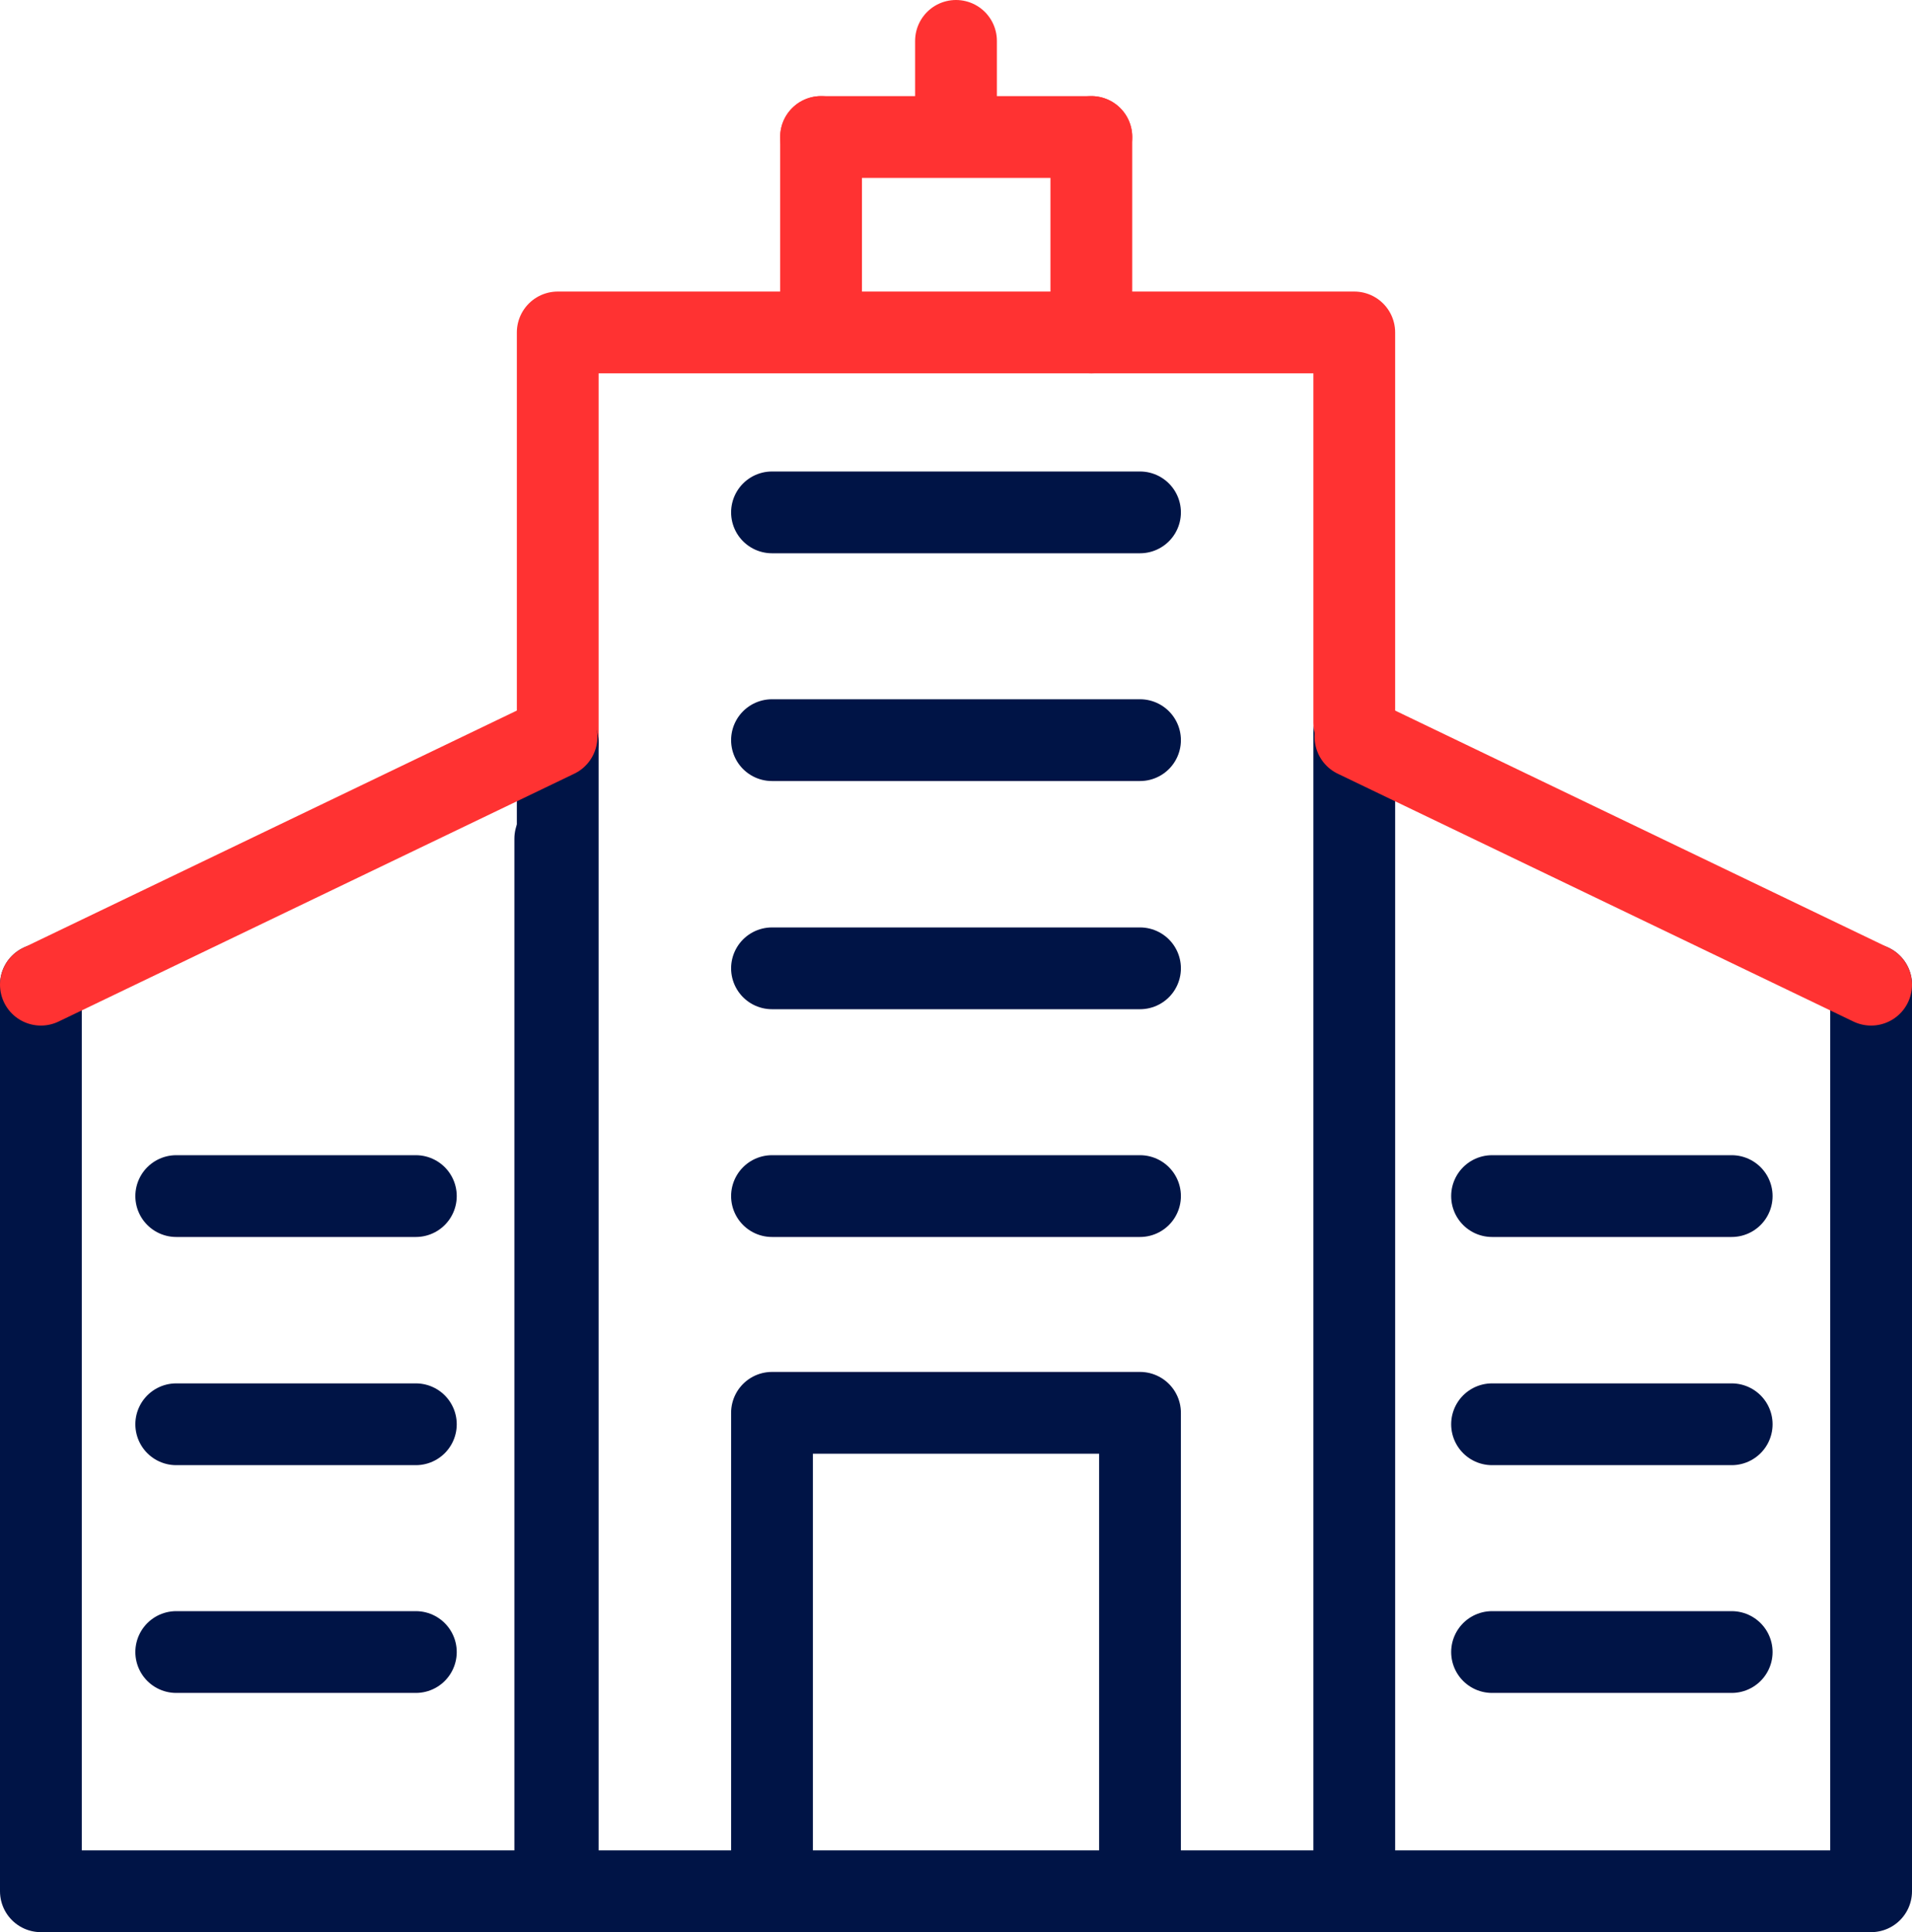
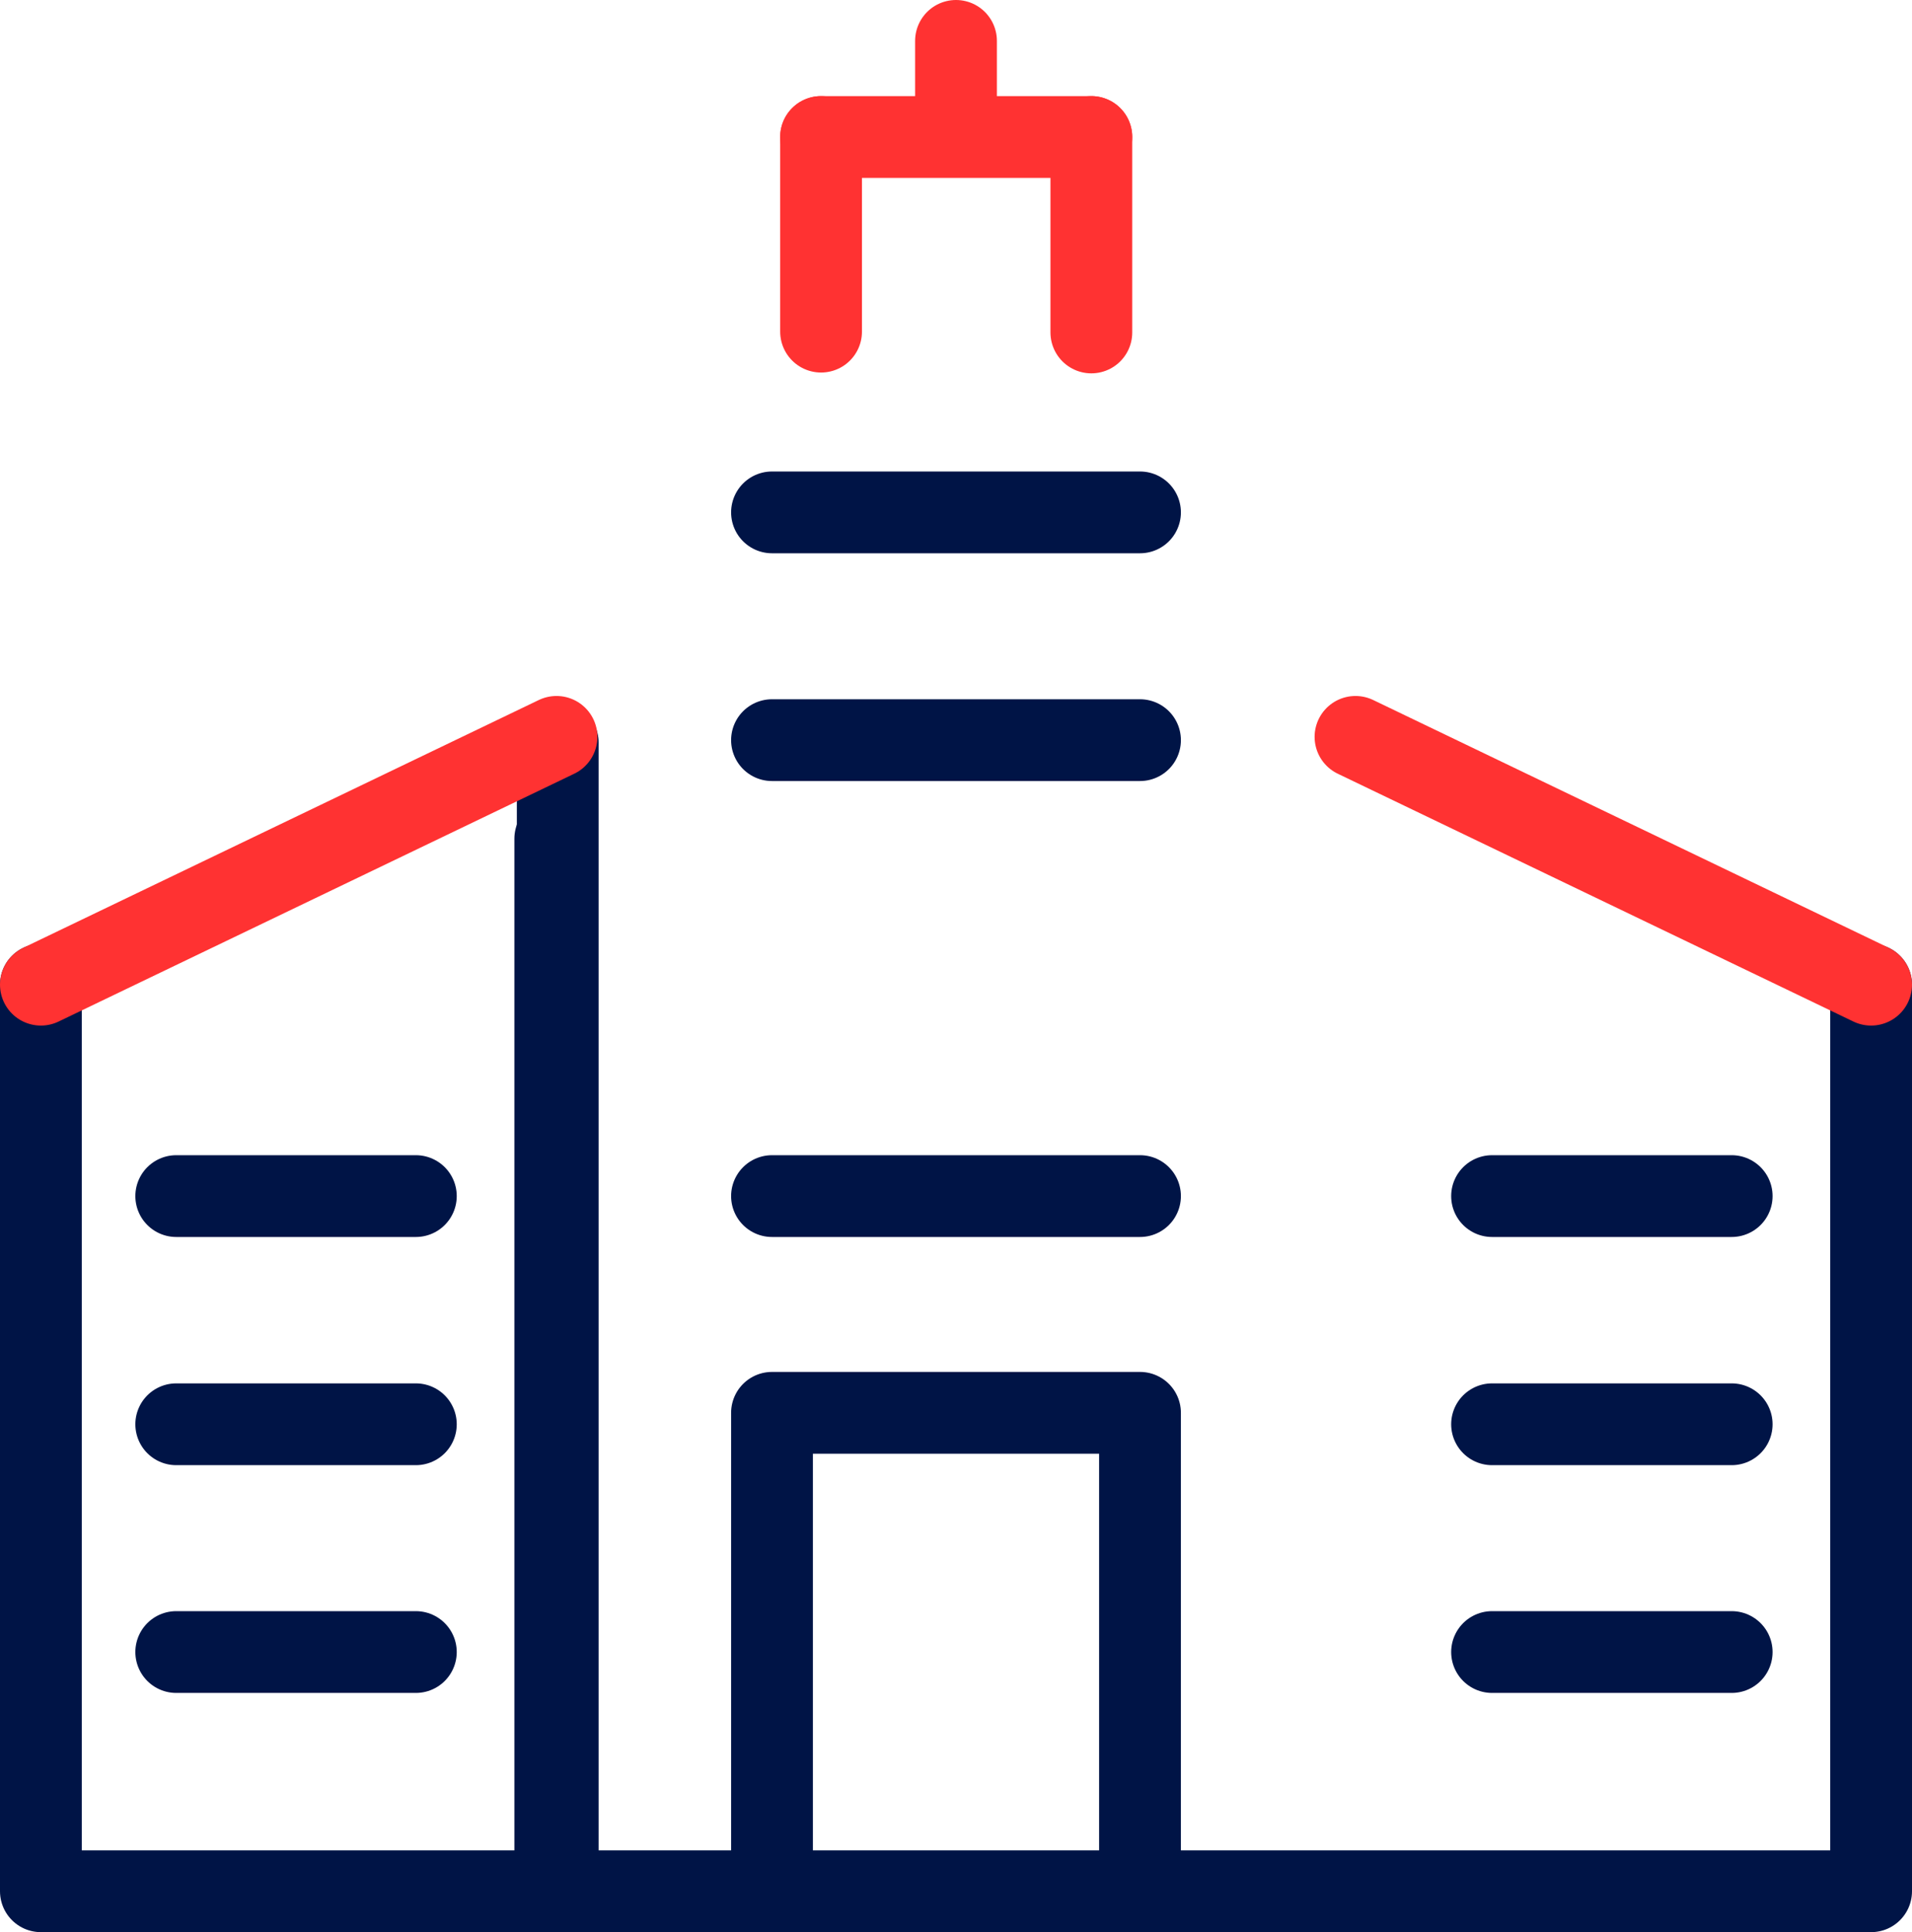
<svg xmlns="http://www.w3.org/2000/svg" id="Layer_2" data-name="Layer 2" viewBox="0 0 46.76 47.25">
  <defs>
    <style>
      .cls-1 {
        stroke: #001446;
      }

      .cls-1, .cls-2 {
        fill: none;
        stroke-linecap: round;
        stroke-linejoin: round;
        stroke-width: 2px;
      }

      .cls-2 {
        stroke: #ff3232;
      }
    </style>
  </defs>
  <g id="Layer_1-2" data-name="Layer 1">
    <g>
      <line class="cls-2" x1="26.69" y1="3.35" x2="26.69" y2="8.13" />
      <line class="cls-2" x1="20.08" y1="8.11" x2="20.08" y2="3.35" />
      <polyline class="cls-1" points="18.88 46.25 18.88 34.55 27.88 34.55 27.88 46.25" />
      <line class="cls-1" x1="13.58" y1="20.51" x2="13.58" y2="46.25" />
-       <line class="cls-1" x1="33.12" y1="17.9" x2="33.12" y2="46.23" />
-       <polyline class="cls-2" points="13.64 18.16 13.64 8.13 33.12 8.13 33.12 17.67" />
      <line class="cls-1" x1="13.64" y1="46.23" x2="13.64" y2="18.16" />
      <g>
        <line class="cls-1" x1="4.31" y1="34.83" x2="10.17" y2="34.83" />
        <line class="cls-1" x1="4.31" y1="29.25" x2="10.17" y2="29.25" />
        <line class="cls-1" x1="4.31" y1="40.4" x2="10.17" y2="40.4" />
      </g>
      <g>
        <line class="cls-1" x1="36.49" y1="34.83" x2="42.35" y2="34.83" />
        <line class="cls-1" x1="36.49" y1="29.25" x2="42.35" y2="29.25" />
        <line class="cls-1" x1="36.49" y1="40.4" x2="42.35" y2="40.4" />
      </g>
      <polyline class="cls-1" points="45.76 24.08 45.76 46.25 1 46.25 1 24.08" />
      <line class="cls-2" x1="33.15" y1="18.02" x2="45.76" y2="24.08" />
      <line class="cls-2" x1="23.38" y1="1" x2="23.38" y2="3.32" />
      <line class="cls-2" x1="20.08" y1="3.35" x2="26.69" y2="3.35" />
      <line class="cls-1" x1="18.88" y1="29.25" x2="27.88" y2="29.25" />
-       <line class="cls-1" x1="18.88" y1="23.68" x2="27.88" y2="23.68" />
      <line class="cls-1" x1="18.88" y1="18.1" x2="27.88" y2="18.1" />
      <line class="cls-1" x1="18.88" y1="12.53" x2="27.88" y2="12.53" />
      <line class="cls-2" x1="1" y1="24.08" x2="13.61" y2="18.02" />
    </g>
  </g>
</svg>